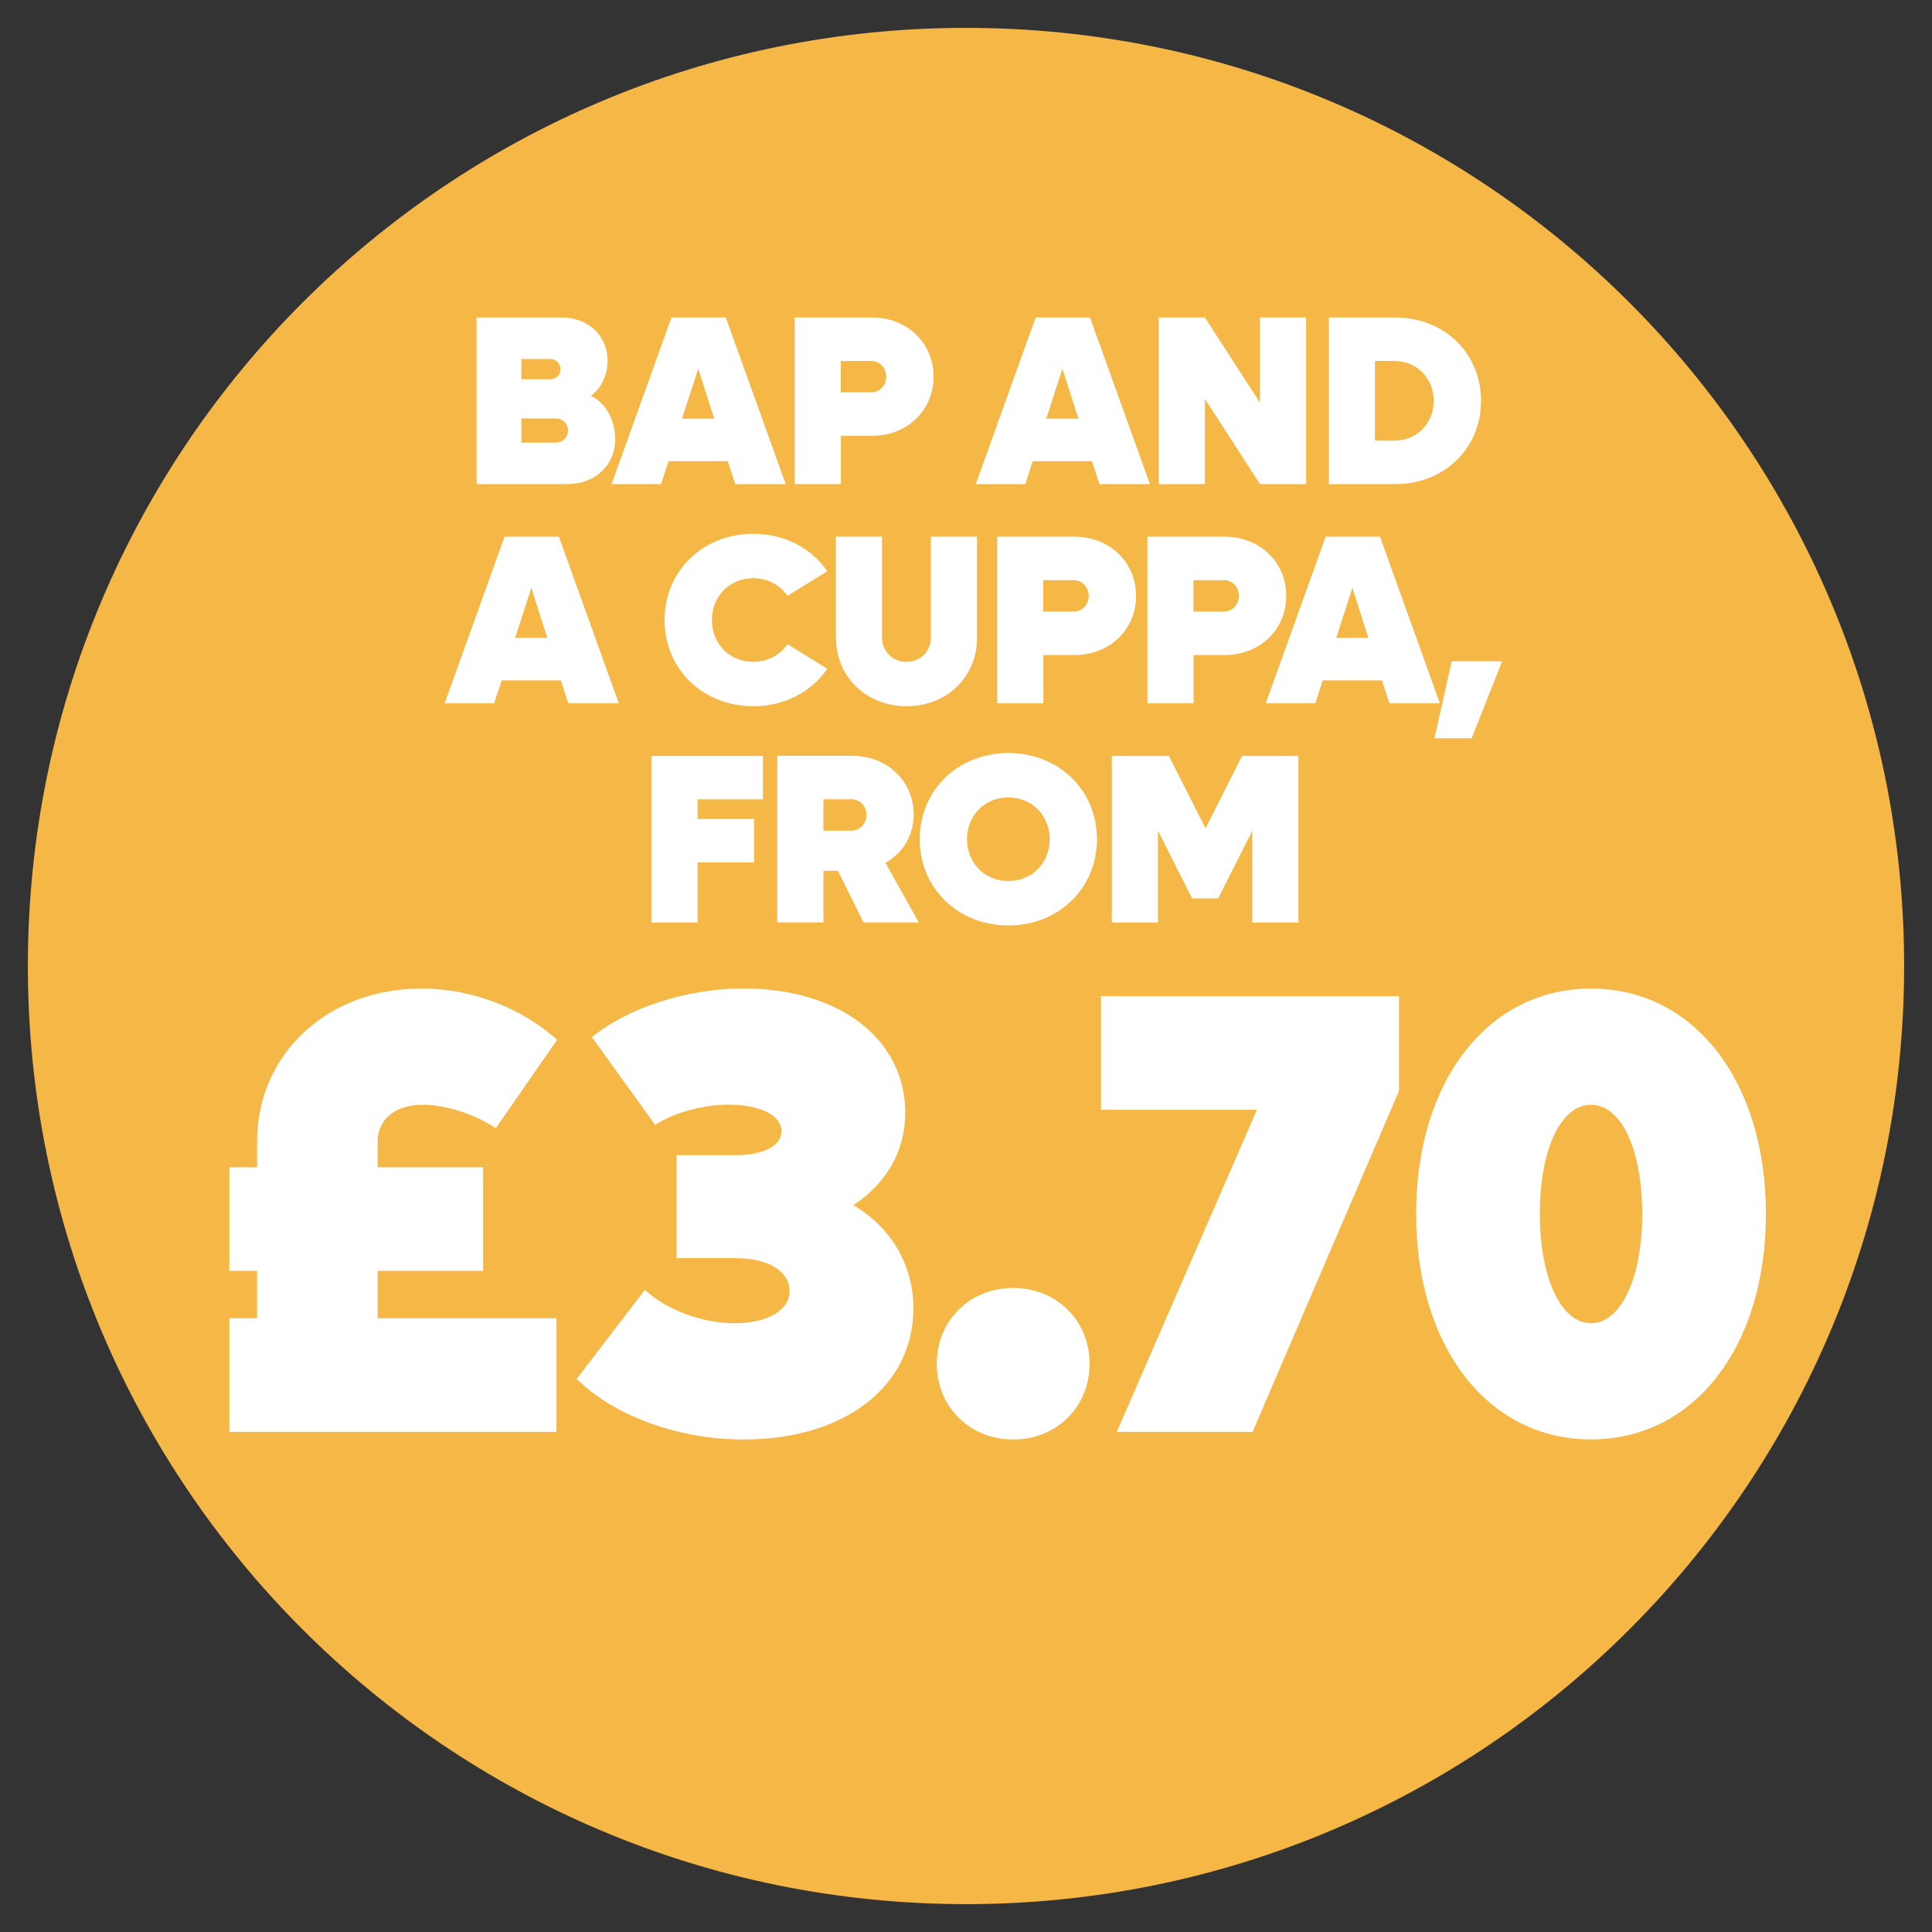
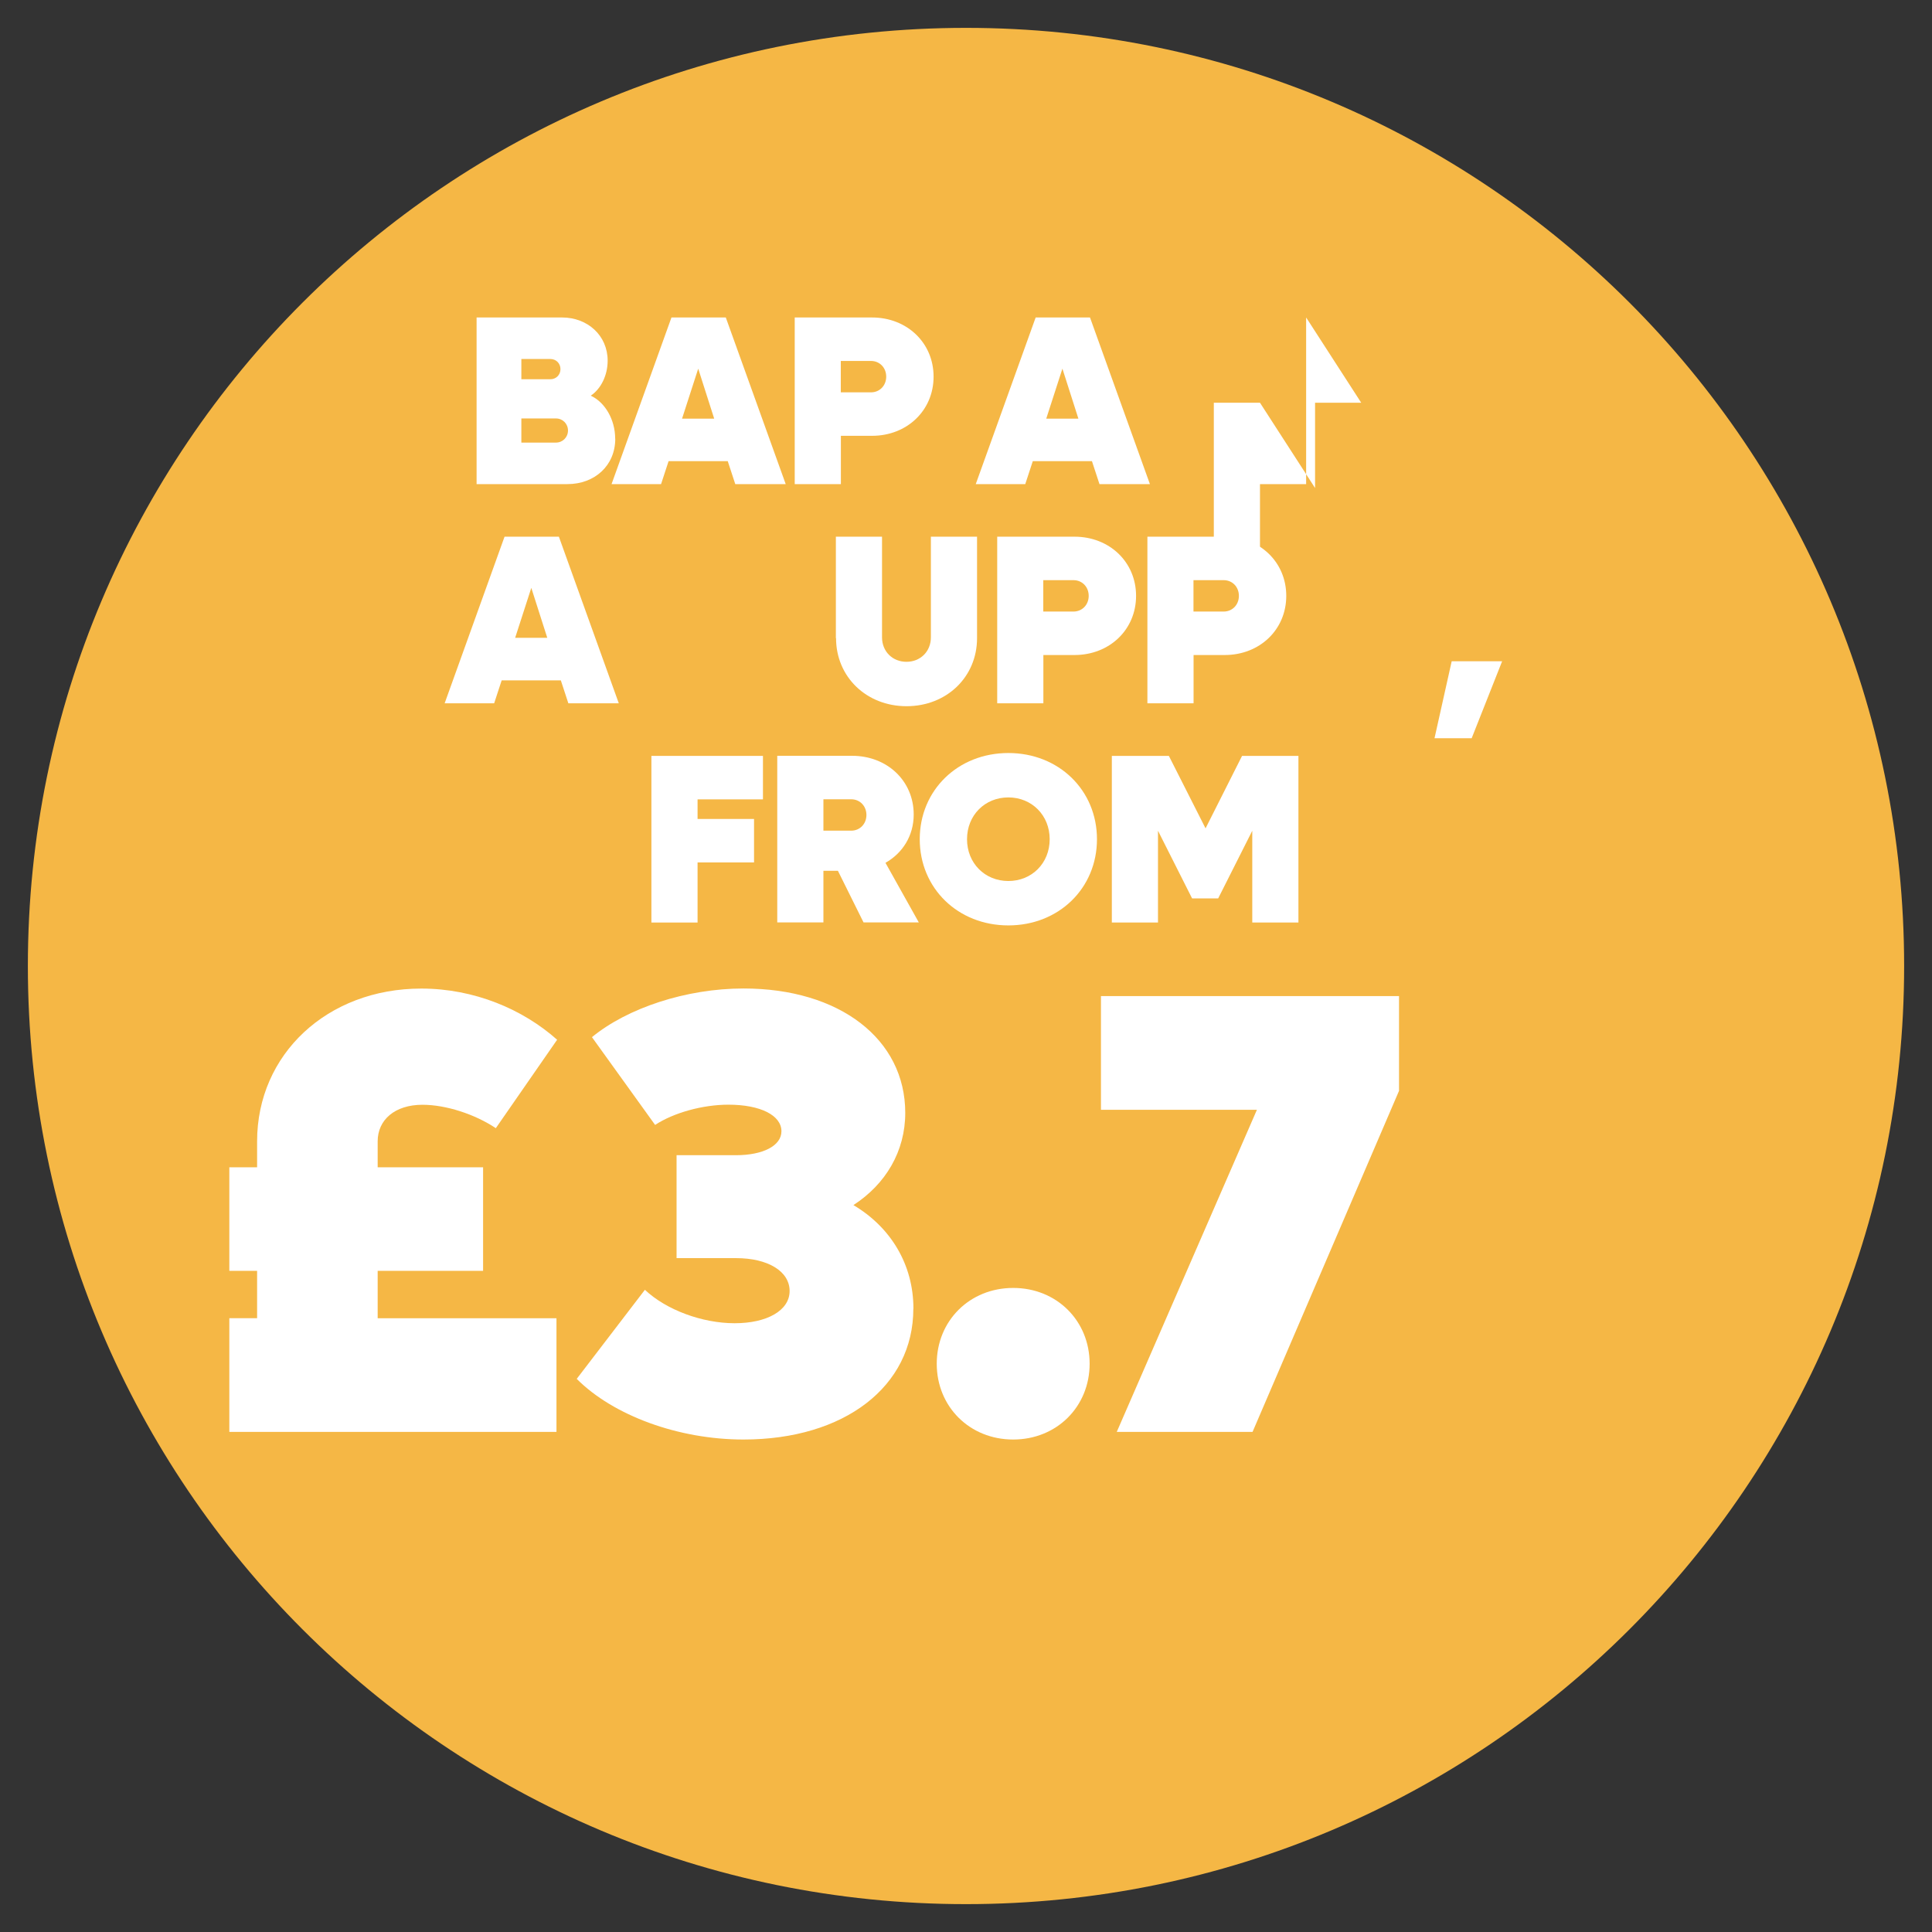
<svg xmlns="http://www.w3.org/2000/svg" id="breakfast-food-offer" viewBox="0 0 208 208">
  <rect x="0" y="0" width="208" height="208" fill="#333333" stroke="none" />
  <defs>
    <style>
      .cls-1 {
        fill: #f5b745;
      }

      .cls-2 {
        fill: #fff;
      }
    </style>
  </defs>
  <path class="cls-1" d="m104,205c55.8,0,101-45.2,101-101S159.8,3,104,3,3,48.2,3,104s45.2,101,101,101" />
  <g>
    <path class="cls-2" d="m40.67,141.92h19.24v12.24H24.69v-12.24h2.99v-5.1h-2.99v-11.15h2.99v-2.79c0-9.38,7.55-16.45,17.68-16.45,5.71,0,10.95,2.24,14.62,5.51l-6.6,9.52c-2.24-1.5-5.37-2.52-7.89-2.52-2.99,0-4.83,1.63-4.83,3.94v2.79h11.35v11.15h-11.35v5.1Z" />
    <path class="cls-2" d="m98.33,140.9c0,8.36-7.41,14.08-18.29,14.08-7,0-14.01-2.58-17.95-6.53l7.34-9.59c2.31,2.18,6.19,3.6,9.66,3.6s5.92-1.36,5.92-3.47-2.31-3.54-5.78-3.54h-6.39v-11.08h6.39c2.92,0,4.9-1.02,4.9-2.58,0-1.7-2.24-2.86-5.71-2.86-2.79,0-5.92.88-7.89,2.18l-6.8-9.45c3.81-3.13,10.13-5.24,16.32-5.24,10.33,0,17.41,5.44,17.41,13.39,0,4.15-2.11,7.68-5.58,9.93,4.01,2.38,6.46,6.39,6.46,11.15Z" />
    <path class="cls-2" d="m100.85,146.82c0-4.62,3.54-8.16,8.23-8.16s8.23,3.54,8.23,8.16-3.54,8.16-8.23,8.16-8.23-3.54-8.23-8.16Z" />
    <path class="cls-2" d="m150.62,107.24v10.2l-15.77,36.72h-14.62l15.09-34.68h-16.79v-12.24h32.09Z" />
-     <path class="cls-2" d="m152.46,130.7c0-14.35,7.75-24.27,18.83-24.27s18.83,9.93,18.83,24.27-7.75,24.27-18.83,24.27-18.83-9.93-18.83-24.27Zm24.34,0c0-6.93-2.24-11.76-5.51-11.76s-5.51,4.83-5.51,11.76,2.31,11.76,5.51,11.76,5.51-4.83,5.51-11.76Z" />
  </g>
  <g>
    <path class="cls-2" d="m66.24,47.23c0,2.89-2.21,4.89-5.15,4.89h-9.78v-17.94h9.2c2.76,0,4.91,1.95,4.91,4.65,0,1.59-.73,3.04-1.82,3.77,1.53.7,2.63,2.57,2.63,4.63Zm-10.11-8.58v2.18h3.12c.62,0,1.09-.47,1.09-1.09s-.47-1.09-1.09-1.09h-3.12Zm5.02,7.7c0-.73-.57-1.3-1.3-1.3h-3.72v2.6h3.72c.73,0,1.3-.57,1.3-1.3Z" />
    <path class="cls-2" d="m78.35,49.65h-6.37l-.81,2.47h-5.33l6.45-17.94h5.85l6.45,17.94h-5.43l-.81-2.47Zm-1.46-4.58l-1.72-5.38-1.74,5.38h3.46Z" />
    <path class="cls-2" d="m100.51,40.55c0,3.64-2.86,6.37-6.63,6.37h-3.35v5.2h-4.97v-17.94h8.32c3.77,0,6.63,2.73,6.63,6.37Zm-5.1,0c0-.96-.7-1.69-1.64-1.69h-3.25v3.38h3.25c.94,0,1.64-.73,1.64-1.69Z" />
    <path class="cls-2" d="m117.56,49.65h-6.37l-.81,2.47h-5.33l6.45-17.94h5.85l6.45,17.94h-5.43l-.81-2.47Zm-1.46-4.58l-1.72-5.38-1.74,5.38h3.46Z" />
-     <path class="cls-2" d="m140.62,34.18v17.94h-4.97l-5.93-9.18v9.18h-4.97v-17.94h4.97l5.93,9.18v-9.18h4.97Z" />
-     <path class="cls-2" d="m159.45,43.15c0,5.12-3.95,8.97-9.23,8.97h-7.15v-17.94h7.15c5.28,0,9.23,3.85,9.23,8.97Zm-5.1,0c0-2.44-1.82-4.29-4.24-4.29h-2.08v8.58h2.08c2.42,0,4.24-1.85,4.24-4.29Z" />
+     <path class="cls-2" d="m140.62,34.18v17.94h-4.97v9.18h-4.97v-17.94h4.97l5.93,9.18v-9.18h4.97Z" />
    <path class="cls-2" d="m60.38,73.25h-6.37l-.81,2.47h-5.33l6.45-17.94h5.85l6.45,17.94h-5.43l-.81-2.47Zm-1.46-4.58l-1.72-5.38-1.74,5.38h3.46Z" />
-     <path class="cls-2" d="m71.55,66.75c0-5.28,4.11-9.28,9.54-9.28,3.41,0,6.29,1.56,7.98,4.03l-4.29,2.65c-.81-1.17-2.13-1.9-3.69-1.9-2.52,0-4.45,1.92-4.45,4.5s1.92,4.5,4.45,4.5c1.56,0,2.89-.73,3.69-1.9l4.29,2.65c-1.69,2.47-4.58,4.03-7.98,4.03-5.43,0-9.54-4-9.54-9.28Z" />
    <path class="cls-2" d="m89.99,68.7v-10.92h4.97v10.84c0,1.51,1.12,2.63,2.63,2.63s2.63-1.12,2.63-2.63v-10.84h4.97v10.92c0,4.19-3.28,7.33-7.59,7.33s-7.59-3.15-7.59-7.33Z" />
    <path class="cls-2" d="m122.31,64.15c0,3.64-2.86,6.37-6.63,6.37h-3.35v5.2h-4.97v-17.94h8.32c3.77,0,6.63,2.73,6.63,6.37Zm-5.1,0c0-.96-.7-1.69-1.64-1.69h-3.25v3.38h3.25c.94,0,1.64-.73,1.64-1.69Z" />
    <path class="cls-2" d="m138.48,64.15c0,3.64-2.86,6.37-6.63,6.37h-3.35v5.2h-4.97v-17.94h8.32c3.77,0,6.63,2.73,6.63,6.37Zm-5.1,0c0-.96-.7-1.69-1.64-1.69h-3.25v3.38h3.25c.94,0,1.64-.73,1.64-1.69Z" />
-     <path class="cls-2" d="m148.78,73.25h-6.37l-.81,2.47h-5.33l6.45-17.94h5.85l6.45,17.94h-5.43l-.81-2.47Zm-1.46-4.58l-1.72-5.38-1.74,5.38h3.46Z" />
    <path class="cls-2" d="m156.29,71.19h5.43l-3.28,8.29h-4l1.85-8.29Z" />
    <path class="cls-2" d="m75.1,86.06v2.11h6.08v4.68h-6.08v6.47h-4.97v-17.94h12.01v4.68h-7.05Z" />
    <path class="cls-2" d="m90.21,93.75h-1.56v5.56h-4.97v-17.94h8.06c3.77,0,6.63,2.7,6.63,6.32,0,2.29-1.2,4.16-3.04,5.2l3.59,6.42h-5.95l-2.76-5.56Zm-1.56-4.32h2.99c.94,0,1.64-.73,1.64-1.69s-.7-1.69-1.64-1.69h-2.99v3.38Z" />
    <path class="cls-2" d="m99.02,90.35c0-5.28,4.11-9.28,9.54-9.28s9.54,4,9.54,9.28-4.11,9.28-9.54,9.28-9.54-4-9.54-9.28Zm13.99,0c0-2.57-1.92-4.5-4.45-4.5s-4.45,1.92-4.45,4.5,1.92,4.5,4.45,4.5,4.45-1.92,4.45-4.5Z" />
    <path class="cls-2" d="m139.79,81.38v17.94h-4.97v-9.88l-3.67,7.28h-2.81l-3.67-7.28v9.88h-4.97v-17.94h6.14l3.95,7.8,3.93-7.8h6.06Z" />
  </g>
</svg>